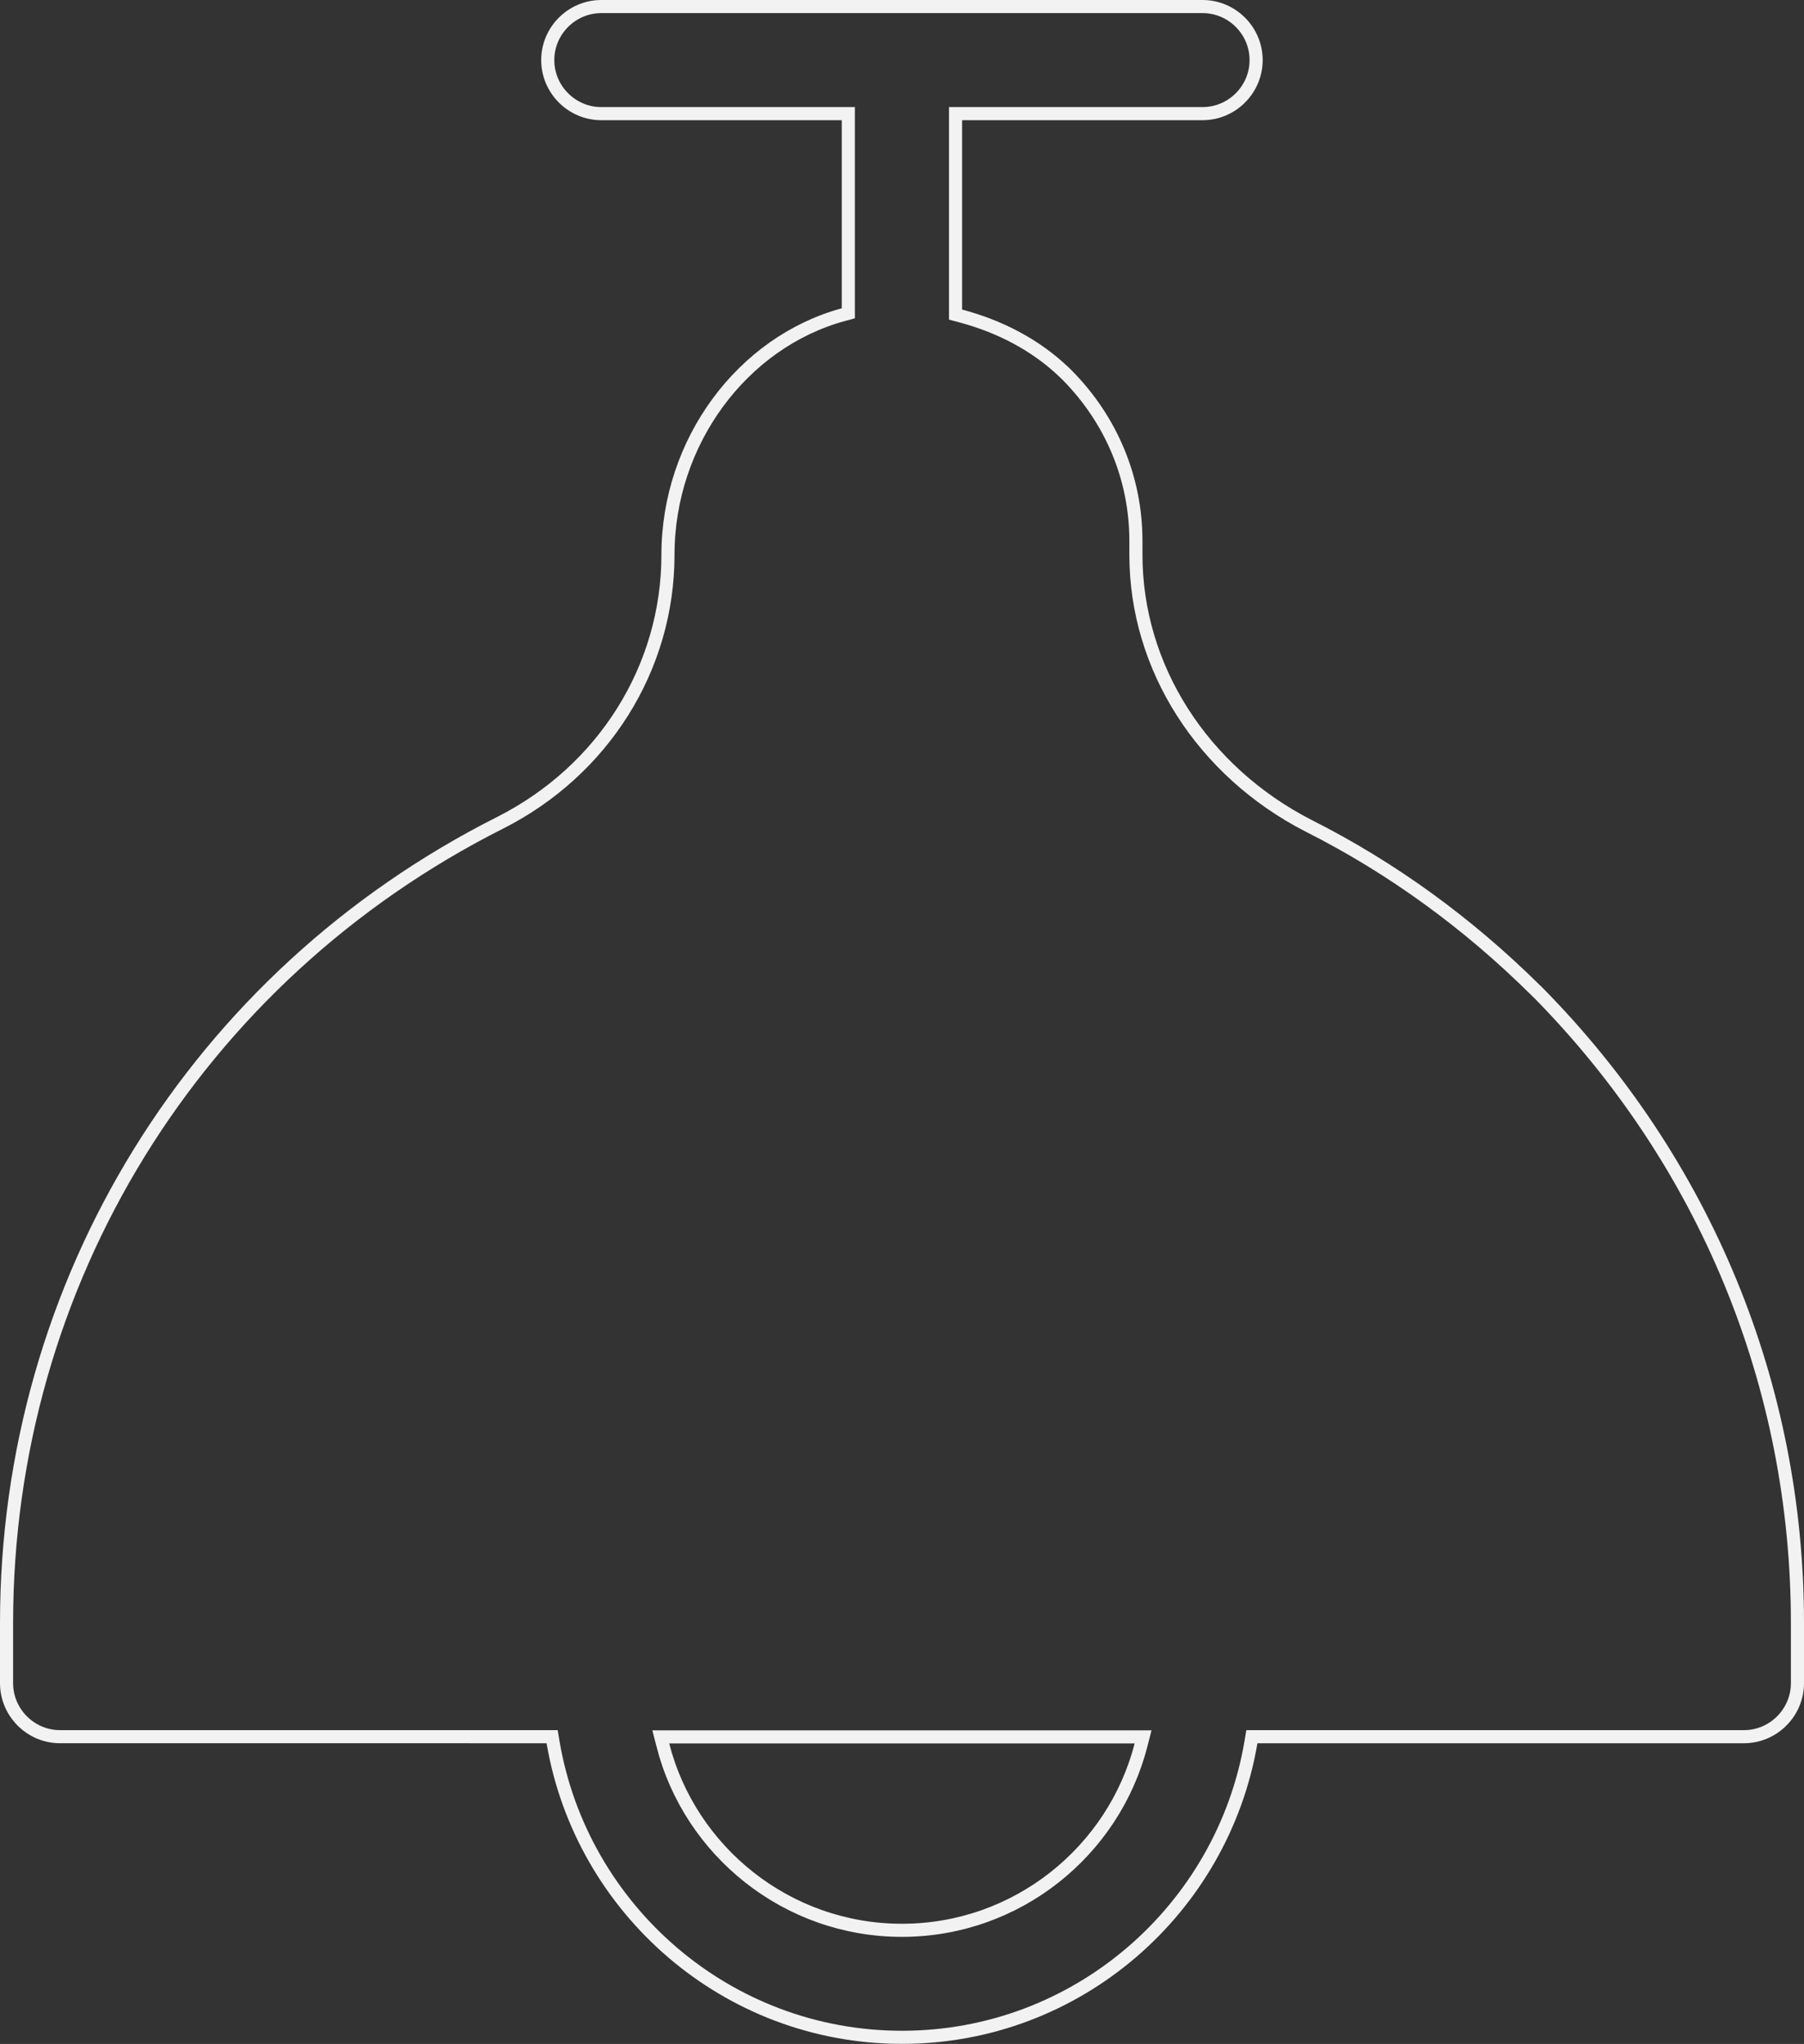
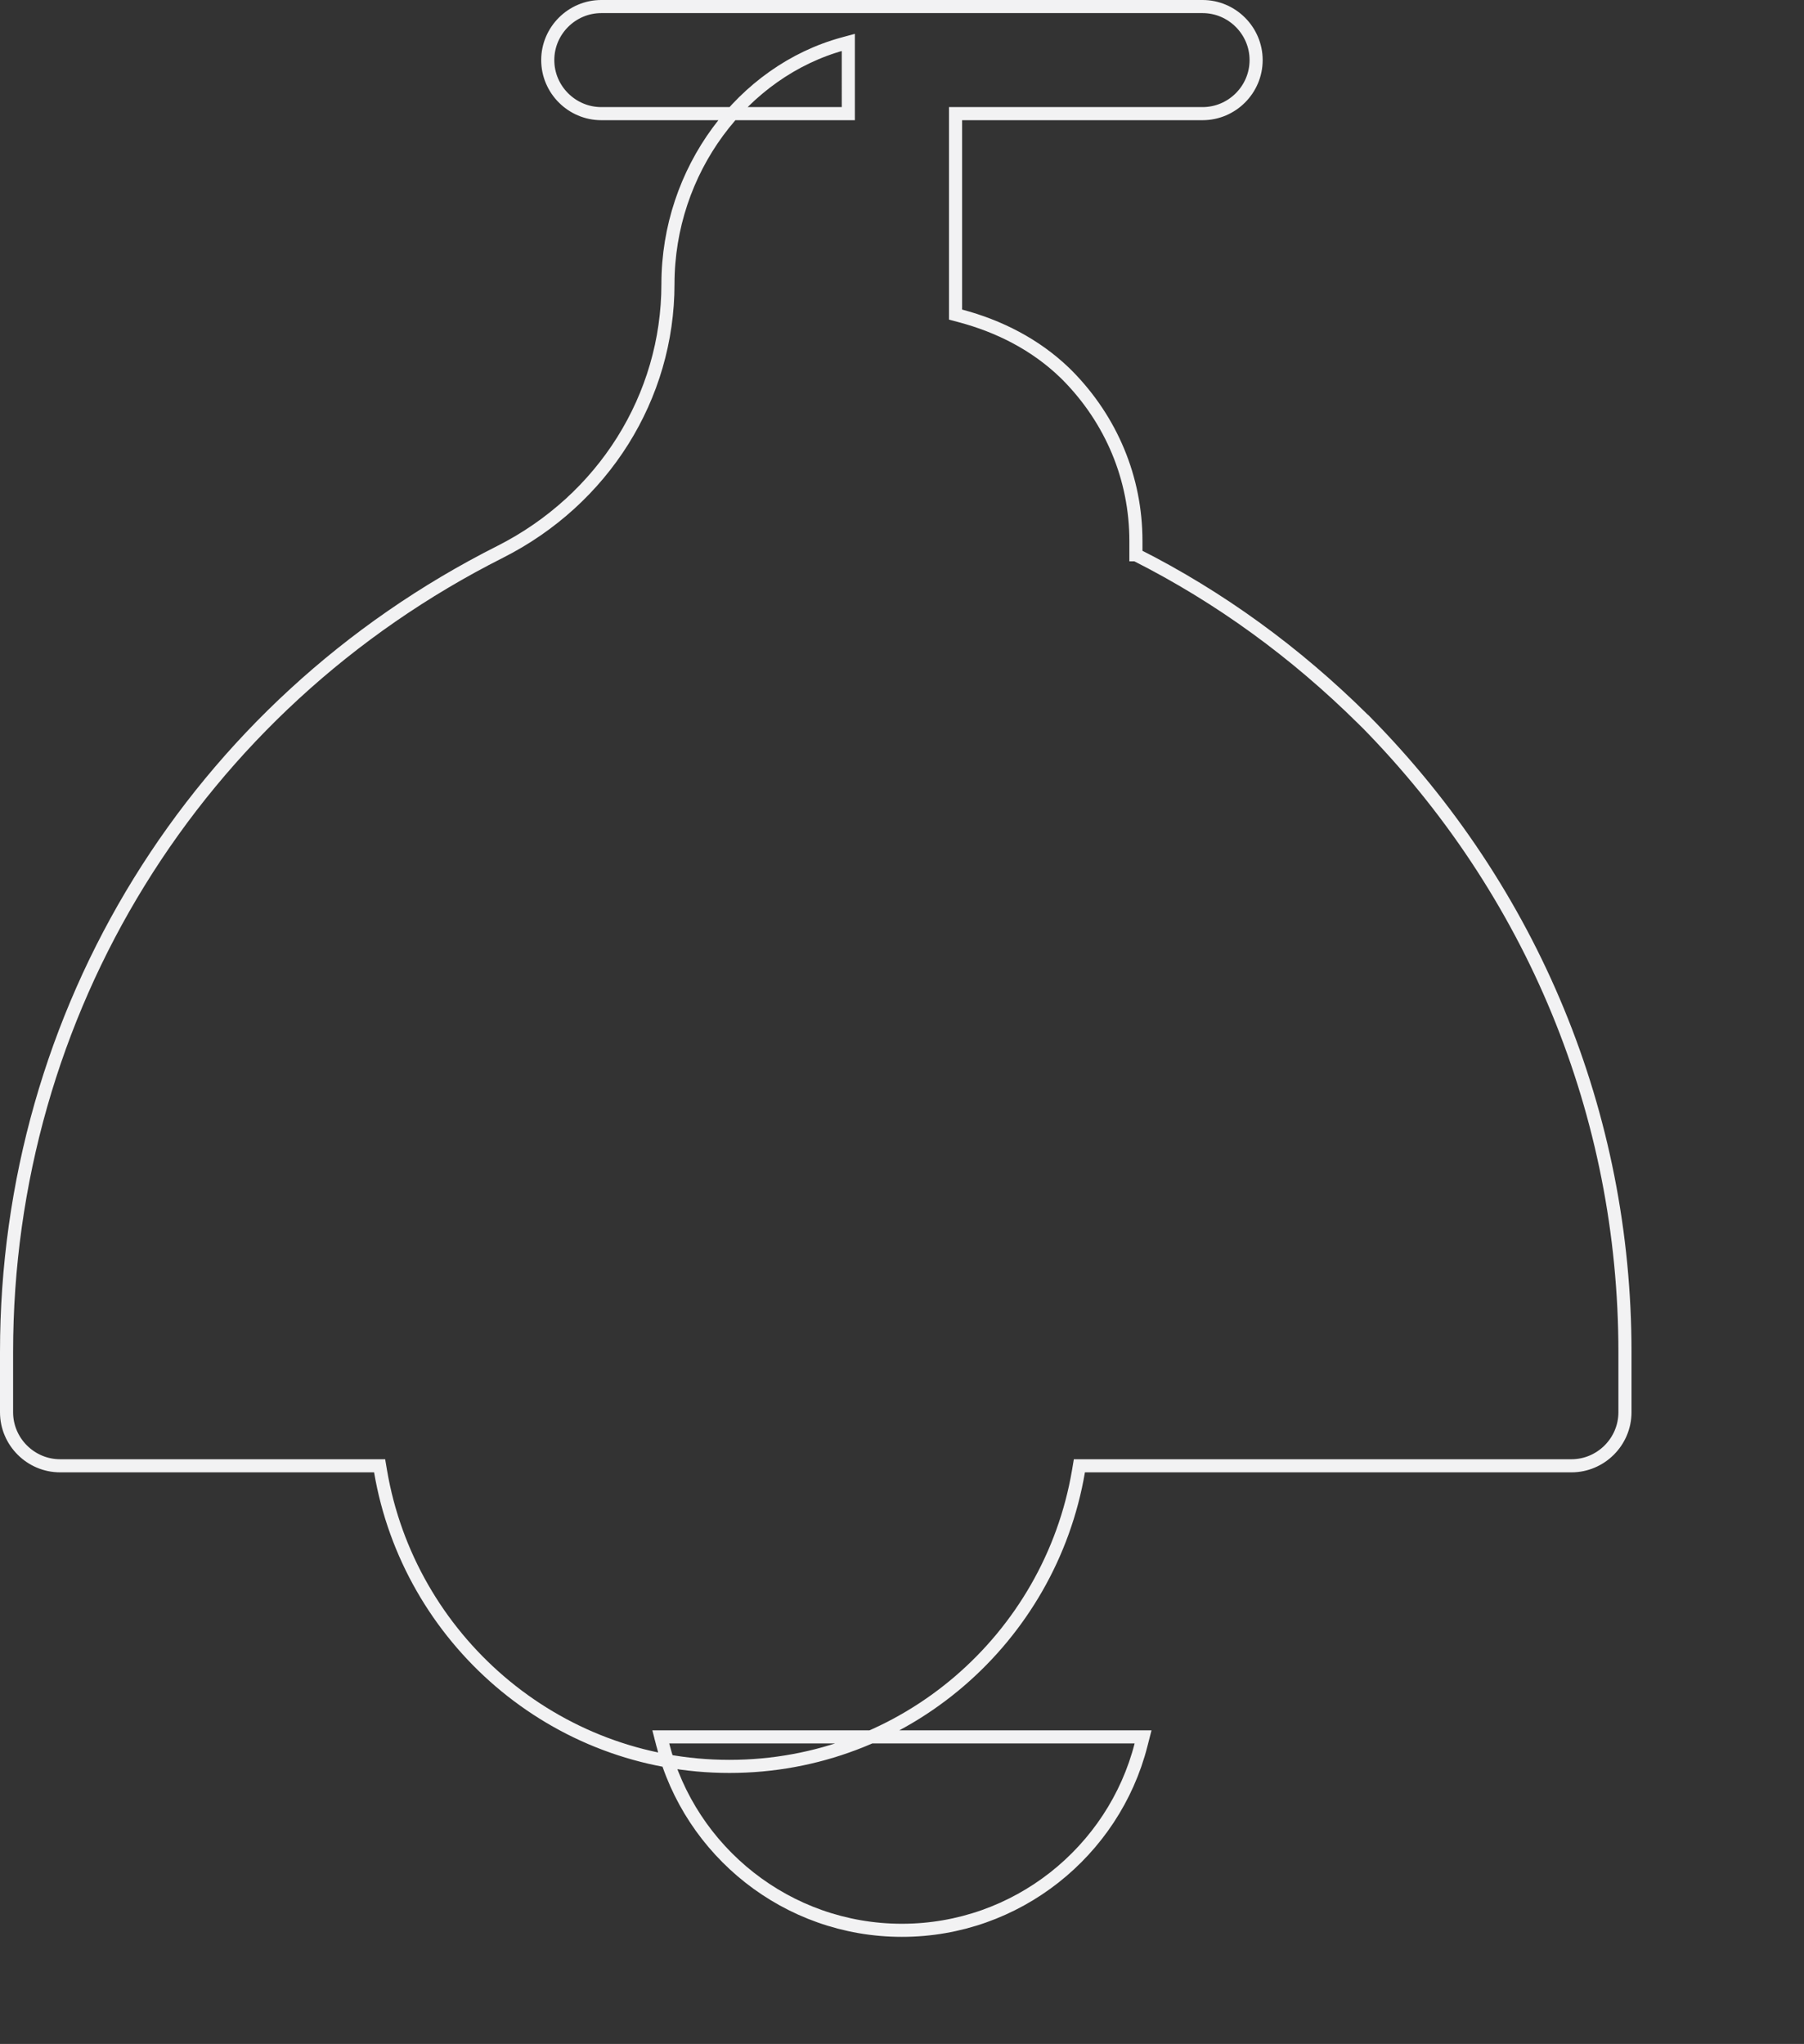
<svg xmlns="http://www.w3.org/2000/svg" id="Layer_1" data-name="Layer 1" viewBox="0 0 413 468">
  <rect x="0" y="0" width="413" height="468" fill="#333333" stroke="none" />
-   <path d="M137.66,1.5h137.65c6.74,0,12.26,5.52,12.26,12.26s-5.52,12.26-12.26,12.26h-56.55v46.01l1.12.3c8.85,2.35,17.16,6.56,23.86,13.01l.64.63c10.04,10.18,15.67,23.56,15.67,37.88v3.18c0,25.79,15.22,49.55,39.49,62.03h.01c19.25,9.71,36.62,22.43,51.93,37.59l.55.54h.02c38.35,38.89,59.45,90.04,59.45,144.44v13.76c0,6.74-5.52,12.26-12.26,12.26h-112.64l-.21,1.25c-6.5,38.26-39.75,67.58-79.89,67.58s-73.4-29.34-79.89-67.58l-.21-1.25H13.76c-6.74,0-12.26-5.52-12.26-12.26v-13.76c0-77.88,43.31-148.12,113.02-183.25h0c23.6-11.94,38.4-35.44,38.4-61.34s17.06-48.72,40.18-55l1.11-.3V26.02h-56.55c-6.74,0-12.26-5.52-12.26-12.26,0-6.74,5.52-12.26,12.26-12.26ZM151.75,399.56c6.22,24.32,28.41,42.42,54.73,42.42,26.31,0,48.5-18.1,54.73-42.42l.48-1.87h-110.41l.48,1.87Z" fill="none" stroke="#f2f2f3" stroke-width="3" />
+   <path d="M137.66,1.5h137.65c6.74,0,12.26,5.52,12.26,12.26s-5.52,12.26-12.26,12.26h-56.55v46.01l1.12.3c8.85,2.35,17.16,6.56,23.86,13.01l.64.63c10.04,10.18,15.67,23.56,15.67,37.88v3.18h.01c19.25,9.71,36.62,22.43,51.93,37.59l.55.54h.02c38.35,38.89,59.45,90.04,59.45,144.44v13.76c0,6.74-5.52,12.26-12.26,12.26h-112.64l-.21,1.25c-6.5,38.26-39.75,67.58-79.89,67.58s-73.4-29.34-79.89-67.58l-.21-1.25H13.76c-6.74,0-12.26-5.52-12.26-12.26v-13.76c0-77.88,43.31-148.12,113.02-183.25h0c23.6-11.94,38.4-35.44,38.4-61.34s17.06-48.72,40.18-55l1.11-.3V26.02h-56.55c-6.74,0-12.26-5.52-12.26-12.26,0-6.74,5.52-12.26,12.26-12.26ZM151.75,399.56c6.22,24.32,28.41,42.42,54.73,42.42,26.31,0,48.5-18.1,54.73-42.42l.48-1.87h-110.41l.48,1.87Z" fill="none" stroke="#f2f2f3" stroke-width="3" />
</svg>